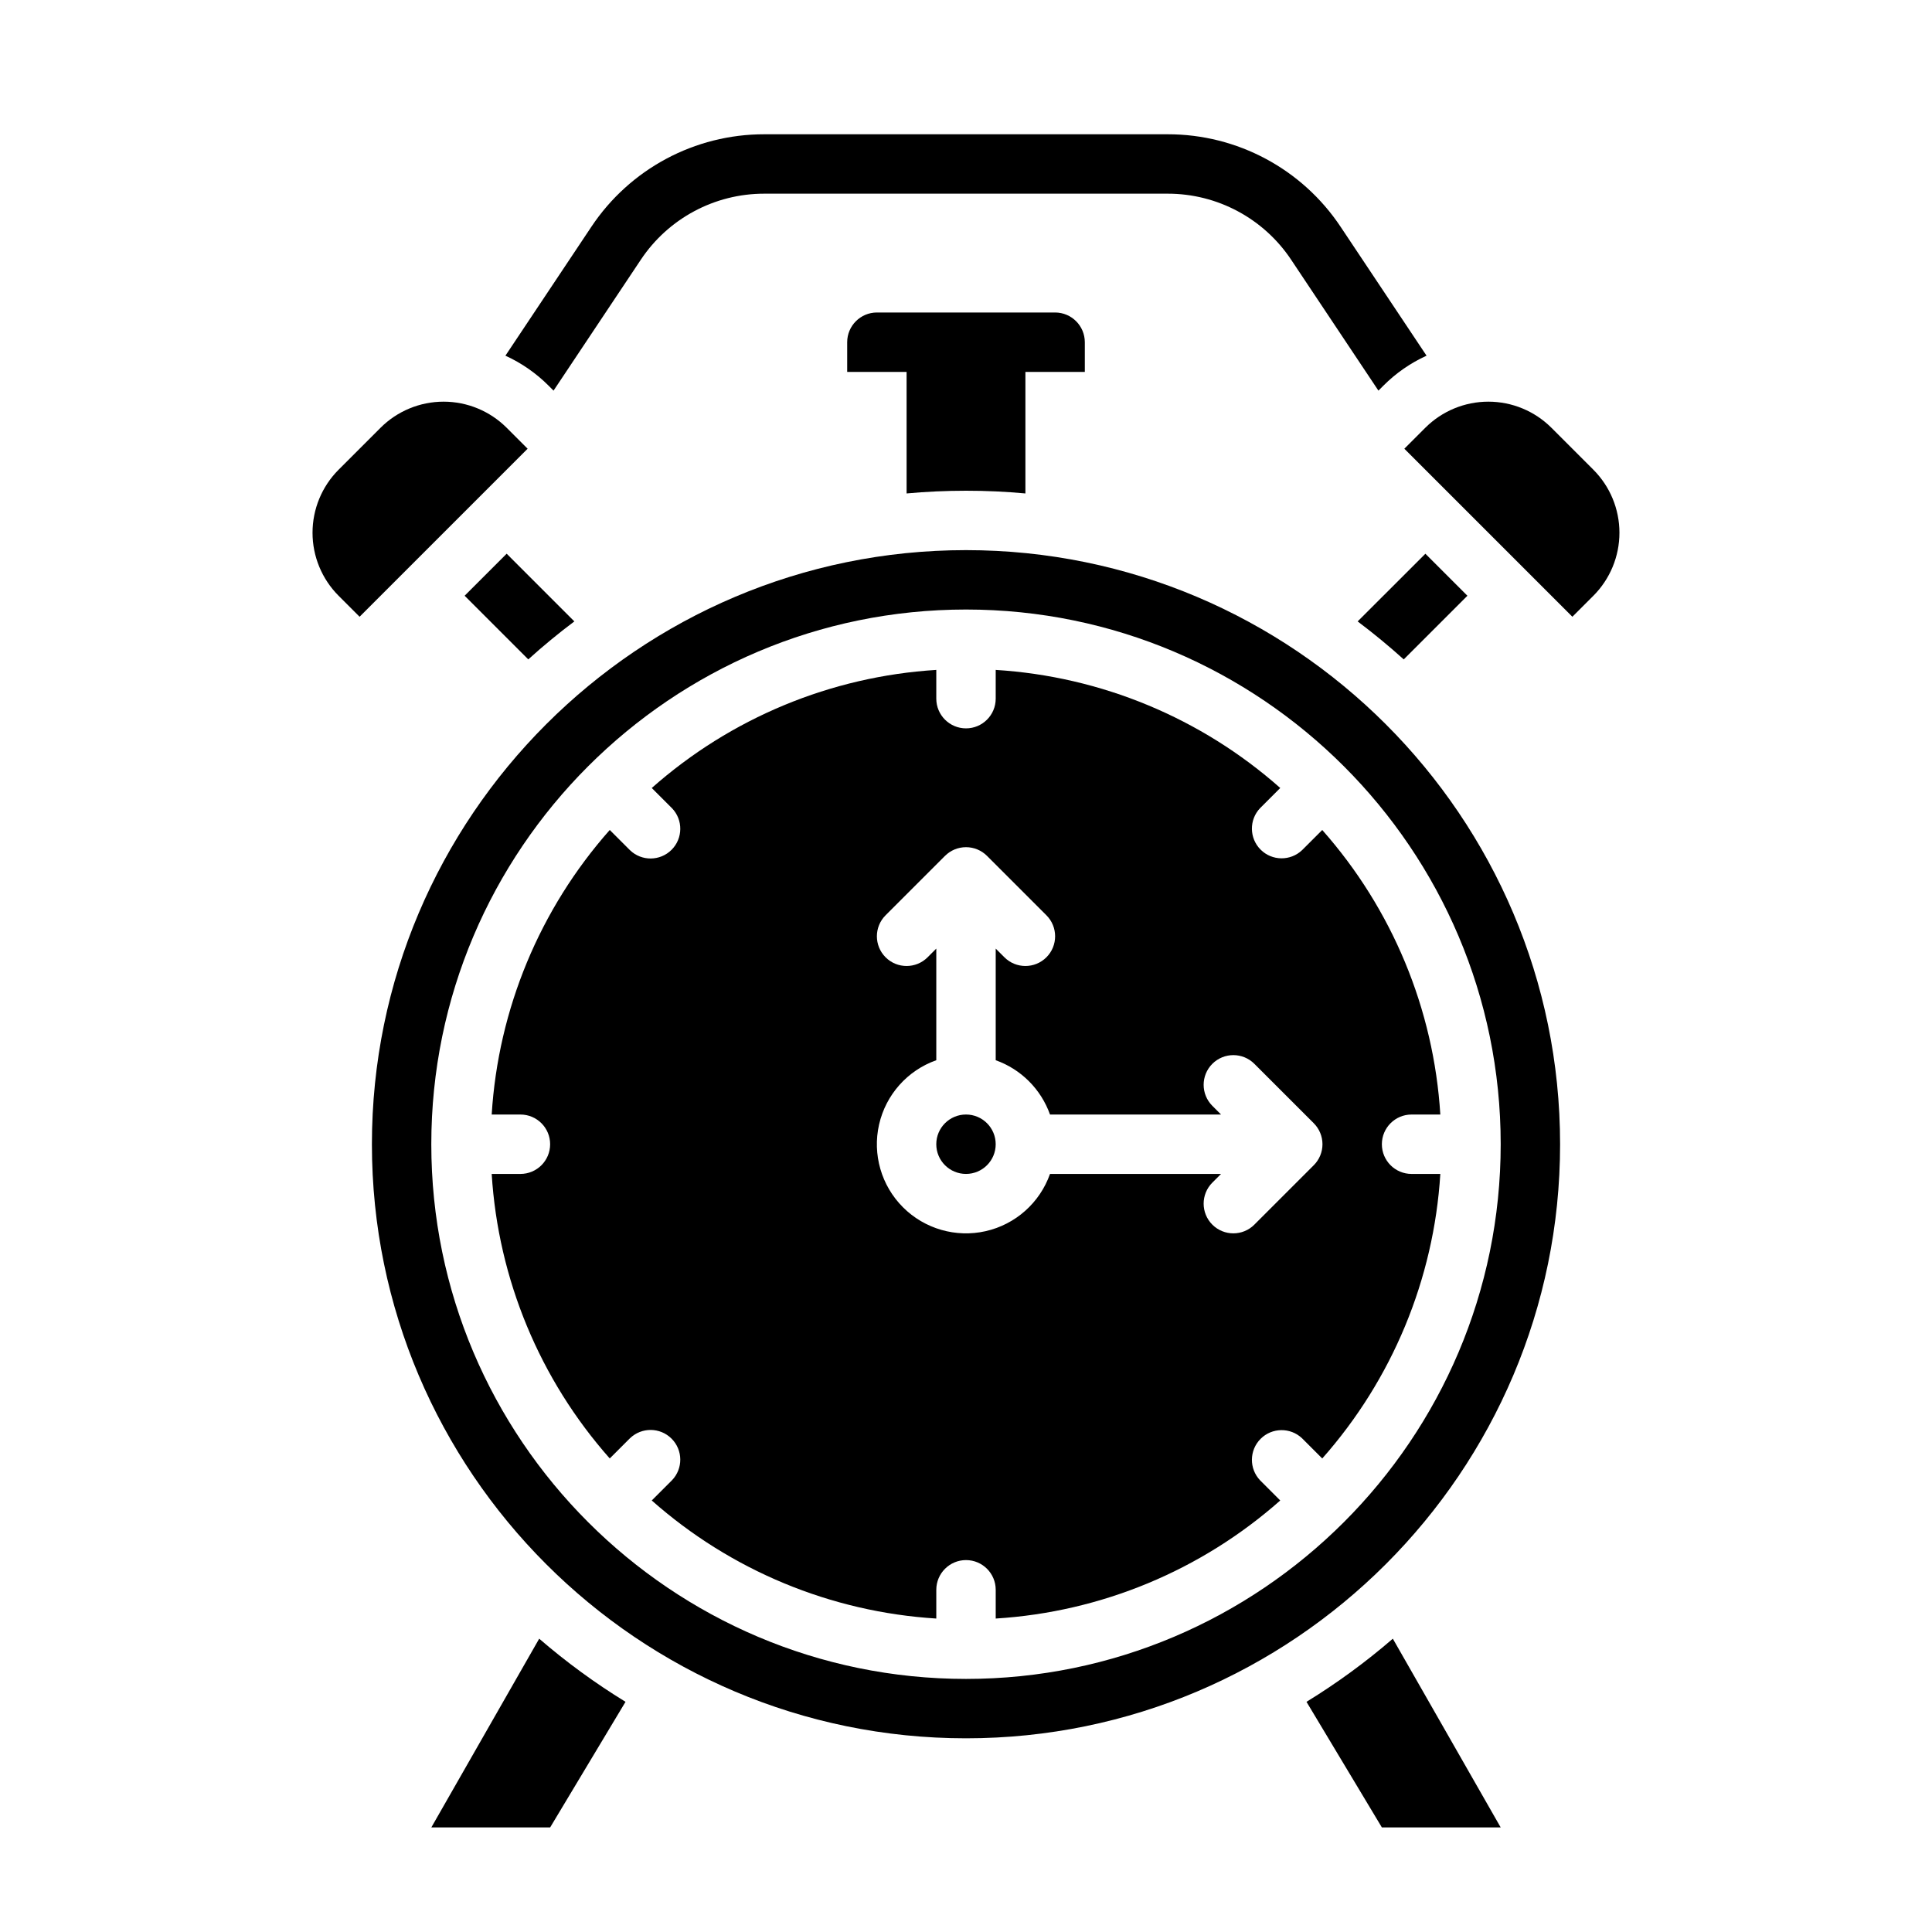
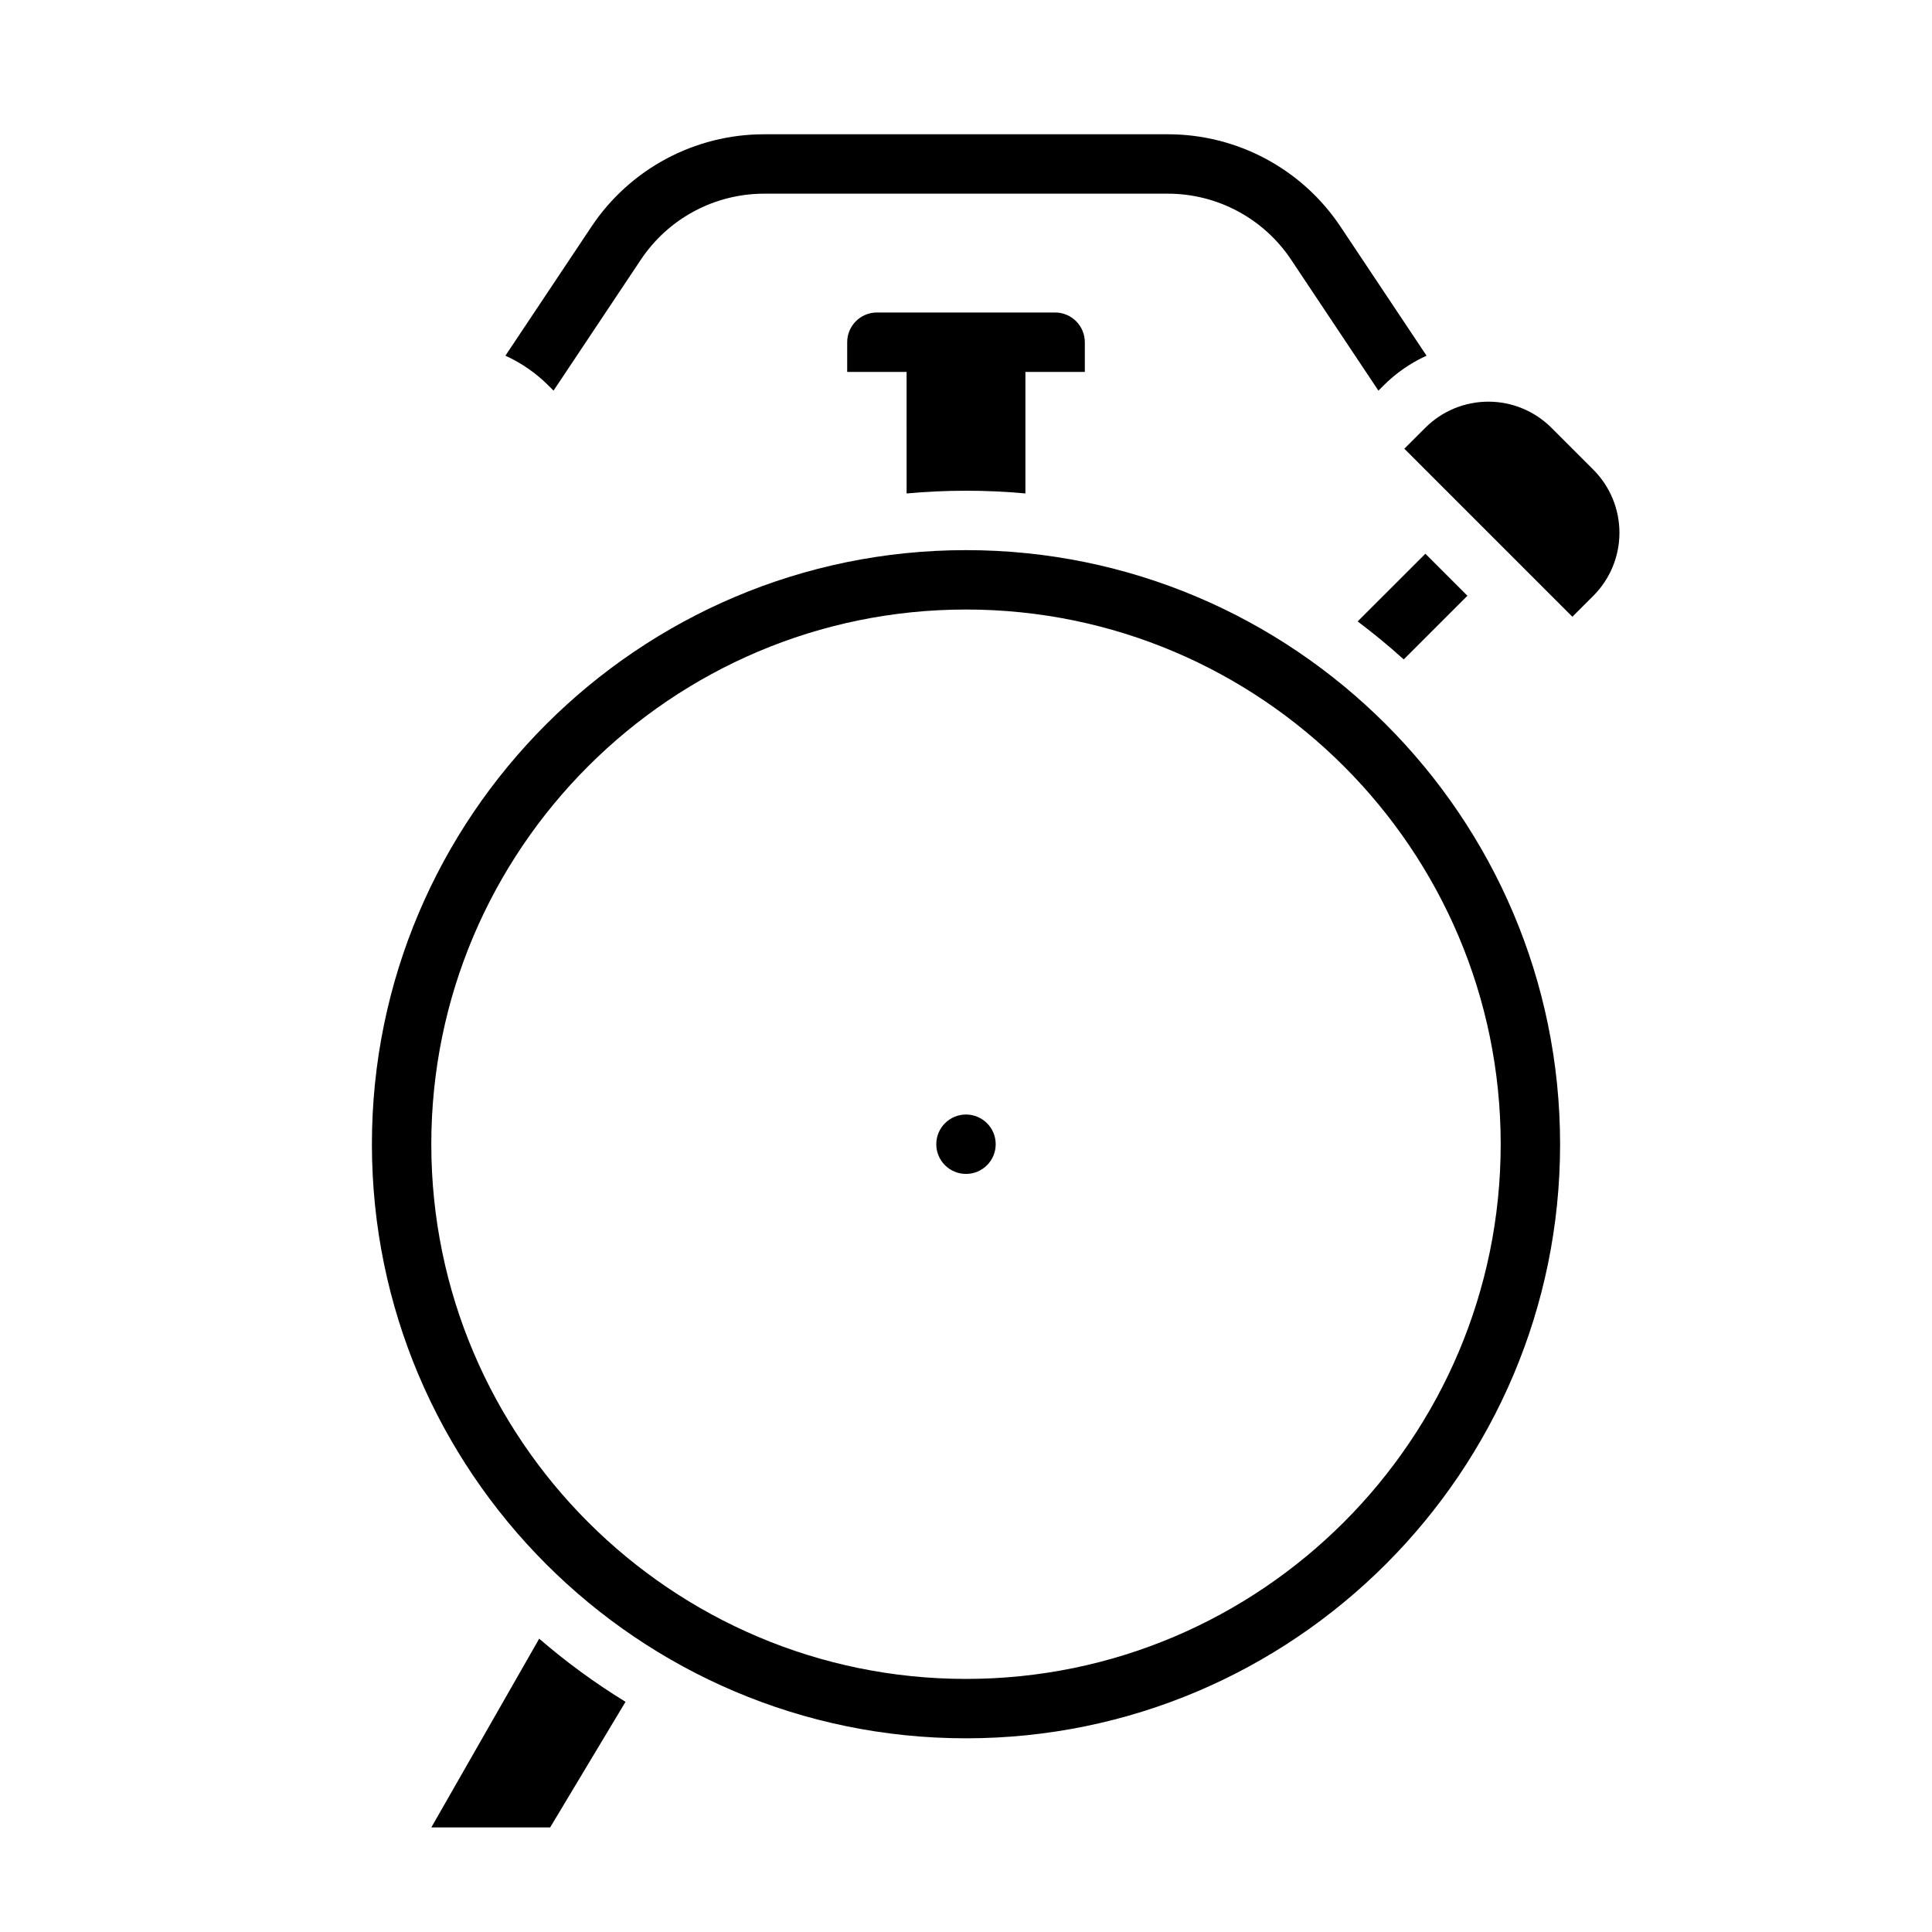
<svg xmlns="http://www.w3.org/2000/svg" fill="#000000" width="800px" height="800px" version="1.1" viewBox="144 144 512 512">
  <g>
-     <path d="m518.08 439.36h7.621c-1.73-27.922-12.746-54.461-31.293-75.402l-5.344 5.34c-3.098 2.941-7.973 2.879-10.992-0.141-3.016-3.019-3.078-7.894-0.141-10.988l5.348-5.348v0.004c-20.941-18.551-47.484-29.562-75.406-31.293v7.617c0 4.348-3.523 7.875-7.871 7.875s-7.875-3.527-7.875-7.875v-7.617c-27.918 1.73-54.461 12.746-75.402 31.293l5.348 5.348v-0.004c2.981 3.09 2.938 8-0.098 11.035-3.039 3.035-7.949 3.078-11.035 0.094l-5.348-5.348v0.004c-18.547 20.941-29.562 47.484-31.289 75.406h7.617c4.348 0 7.871 3.523 7.871 7.871 0 4.348-3.523 7.871-7.871 7.871h-7.617c1.73 27.922 12.742 54.461 31.289 75.402l5.348-5.348v0.004c3.09-2.984 8-2.941 11.035 0.098 3.035 3.035 3.078 7.945 0.094 11.035l-5.348 5.348c20.945 18.547 47.484 29.559 75.406 31.289v-7.617c0-4.348 3.527-7.875 7.875-7.875s7.871 3.527 7.871 7.875v7.617c27.918-1.73 54.461-12.746 75.402-31.289l-5.344-5.348c-2.938-3.094-2.875-7.969 0.141-10.988 3.019-3.019 7.894-3.082 10.992-0.141l5.348 5.348h-0.004c18.547-20.945 29.562-47.488 31.293-75.41h-7.621c-4.348 0-7.871-3.523-7.871-7.871 0-4.348 3.523-7.871 7.871-7.871zm-25.922 13.438-15.742 15.742v0.004c-3.074 3.074-8.059 3.074-11.133 0s-3.074-8.059 0-11.137l2.305-2.305h-45.324c-2.703 7.648-9.141 13.375-17.047 15.168-7.91 1.789-16.188-0.602-21.922-6.336s-8.125-14.008-6.332-21.918c1.793-7.91 7.519-14.344 15.164-17.047v-29.582l-2.305 2.305c-3.074 3.074-8.059 3.074-11.133 0-3.074-3.074-3.074-8.059 0-11.133l15.742-15.742h0.004c1.477-1.477 3.477-2.305 5.566-2.305 2.086 0 4.09 0.828 5.566 2.305l15.742 15.742c3.074 3.074 3.074 8.059 0 11.133-3.074 3.074-8.059 3.074-11.133 0l-2.305-2.305v29.582c6.715 2.391 11.996 7.676 14.391 14.391h45.324l-2.305-2.305c-3.074-3.074-3.074-8.059 0-11.133s8.059-3.074 11.133 0l15.742 15.742c1.477 1.477 2.309 3.481 2.309 5.566 0 2.09-0.832 4.09-2.309 5.566z" />
    <path d="m407.87 447.23c0 4.348-3.523 7.871-7.871 7.871s-7.875-3.523-7.875-7.871c0-4.348 3.527-7.871 7.875-7.871s7.871 3.523 7.871 7.871" />
-     <path d="m278.26 257.35c-4.434-4.422-10.438-6.906-16.699-6.906s-12.266 2.484-16.699 6.906l-11.133 11.133c-4.422 4.43-6.906 10.438-6.906 16.699 0 6.262 2.484 12.266 6.906 16.699l5.566 5.566 44.531-44.531z" />
    <path d="m400 289.79c-86.812 0-157.44 70.629-157.44 157.44s70.629 157.44 157.44 157.44 157.44-70.629 157.44-157.44c-0.004-86.812-70.629-157.44-157.44-157.44zm0 299.14c-78.129 0-141.7-63.566-141.7-141.7 0-78.129 63.566-141.7 141.7-141.7s141.7 63.566 141.7 141.7c0 78.129-63.566 141.7-141.7 141.7z" />
    <path d="m555.13 257.35c-4.434-4.422-10.438-6.906-16.699-6.906-6.262 0-12.266 2.484-16.699 6.906l-5.566 5.566 44.531 44.531 5.566-5.566c4.422-4.434 6.906-10.438 6.906-16.699 0-6.262-2.484-12.27-6.906-16.699z" />
    <path d="m431.49 234.69v7.871h-15.746v32.207c-5.184-0.48-10.43-0.723-15.742-0.719s-10.562 0.242-15.742 0.719l-0.004-32.207h-15.742v-7.871c0.004-4.348 3.527-7.867 7.871-7.875h47.23c4.348 0.008 7.867 3.527 7.875 7.875z" />
    <path d="m309.77 595-19.977 33.289h-31.488l28.586-50.016v-0.004c7.16 6.188 14.812 11.781 22.879 16.73z" />
-     <path d="m541.7 628.29h-31.488l-19.977-33.289c8.066-4.949 15.719-10.543 22.879-16.73z" />
    <path d="m522.05 238.26c-4.266 1.945-8.145 4.641-11.453 7.961l-1.301 1.301-23.113-34.668c-7.289-10.961-19.586-17.543-32.746-17.527h-106.88c-13.164-0.016-25.461 6.566-32.75 17.527l-23.113 34.668-1.301-1.301h0.004c-3.312-3.32-7.191-6.016-11.457-7.961l22.762-34.137c10.207-15.348 27.422-24.562 45.855-24.539h106.88c18.43-0.023 35.648 9.191 45.852 24.539z" />
-     <path d="m296.21 308.68c-4.231 3.168-8.301 6.523-12.211 10.066l-16.867-16.867 11.141-11.141z" />
    <path d="m532.88 301.88-16.875 16.867c-3.918-3.531-7.988-6.887-12.211-10.066l17.949-17.938z" />
  </g>
</svg>